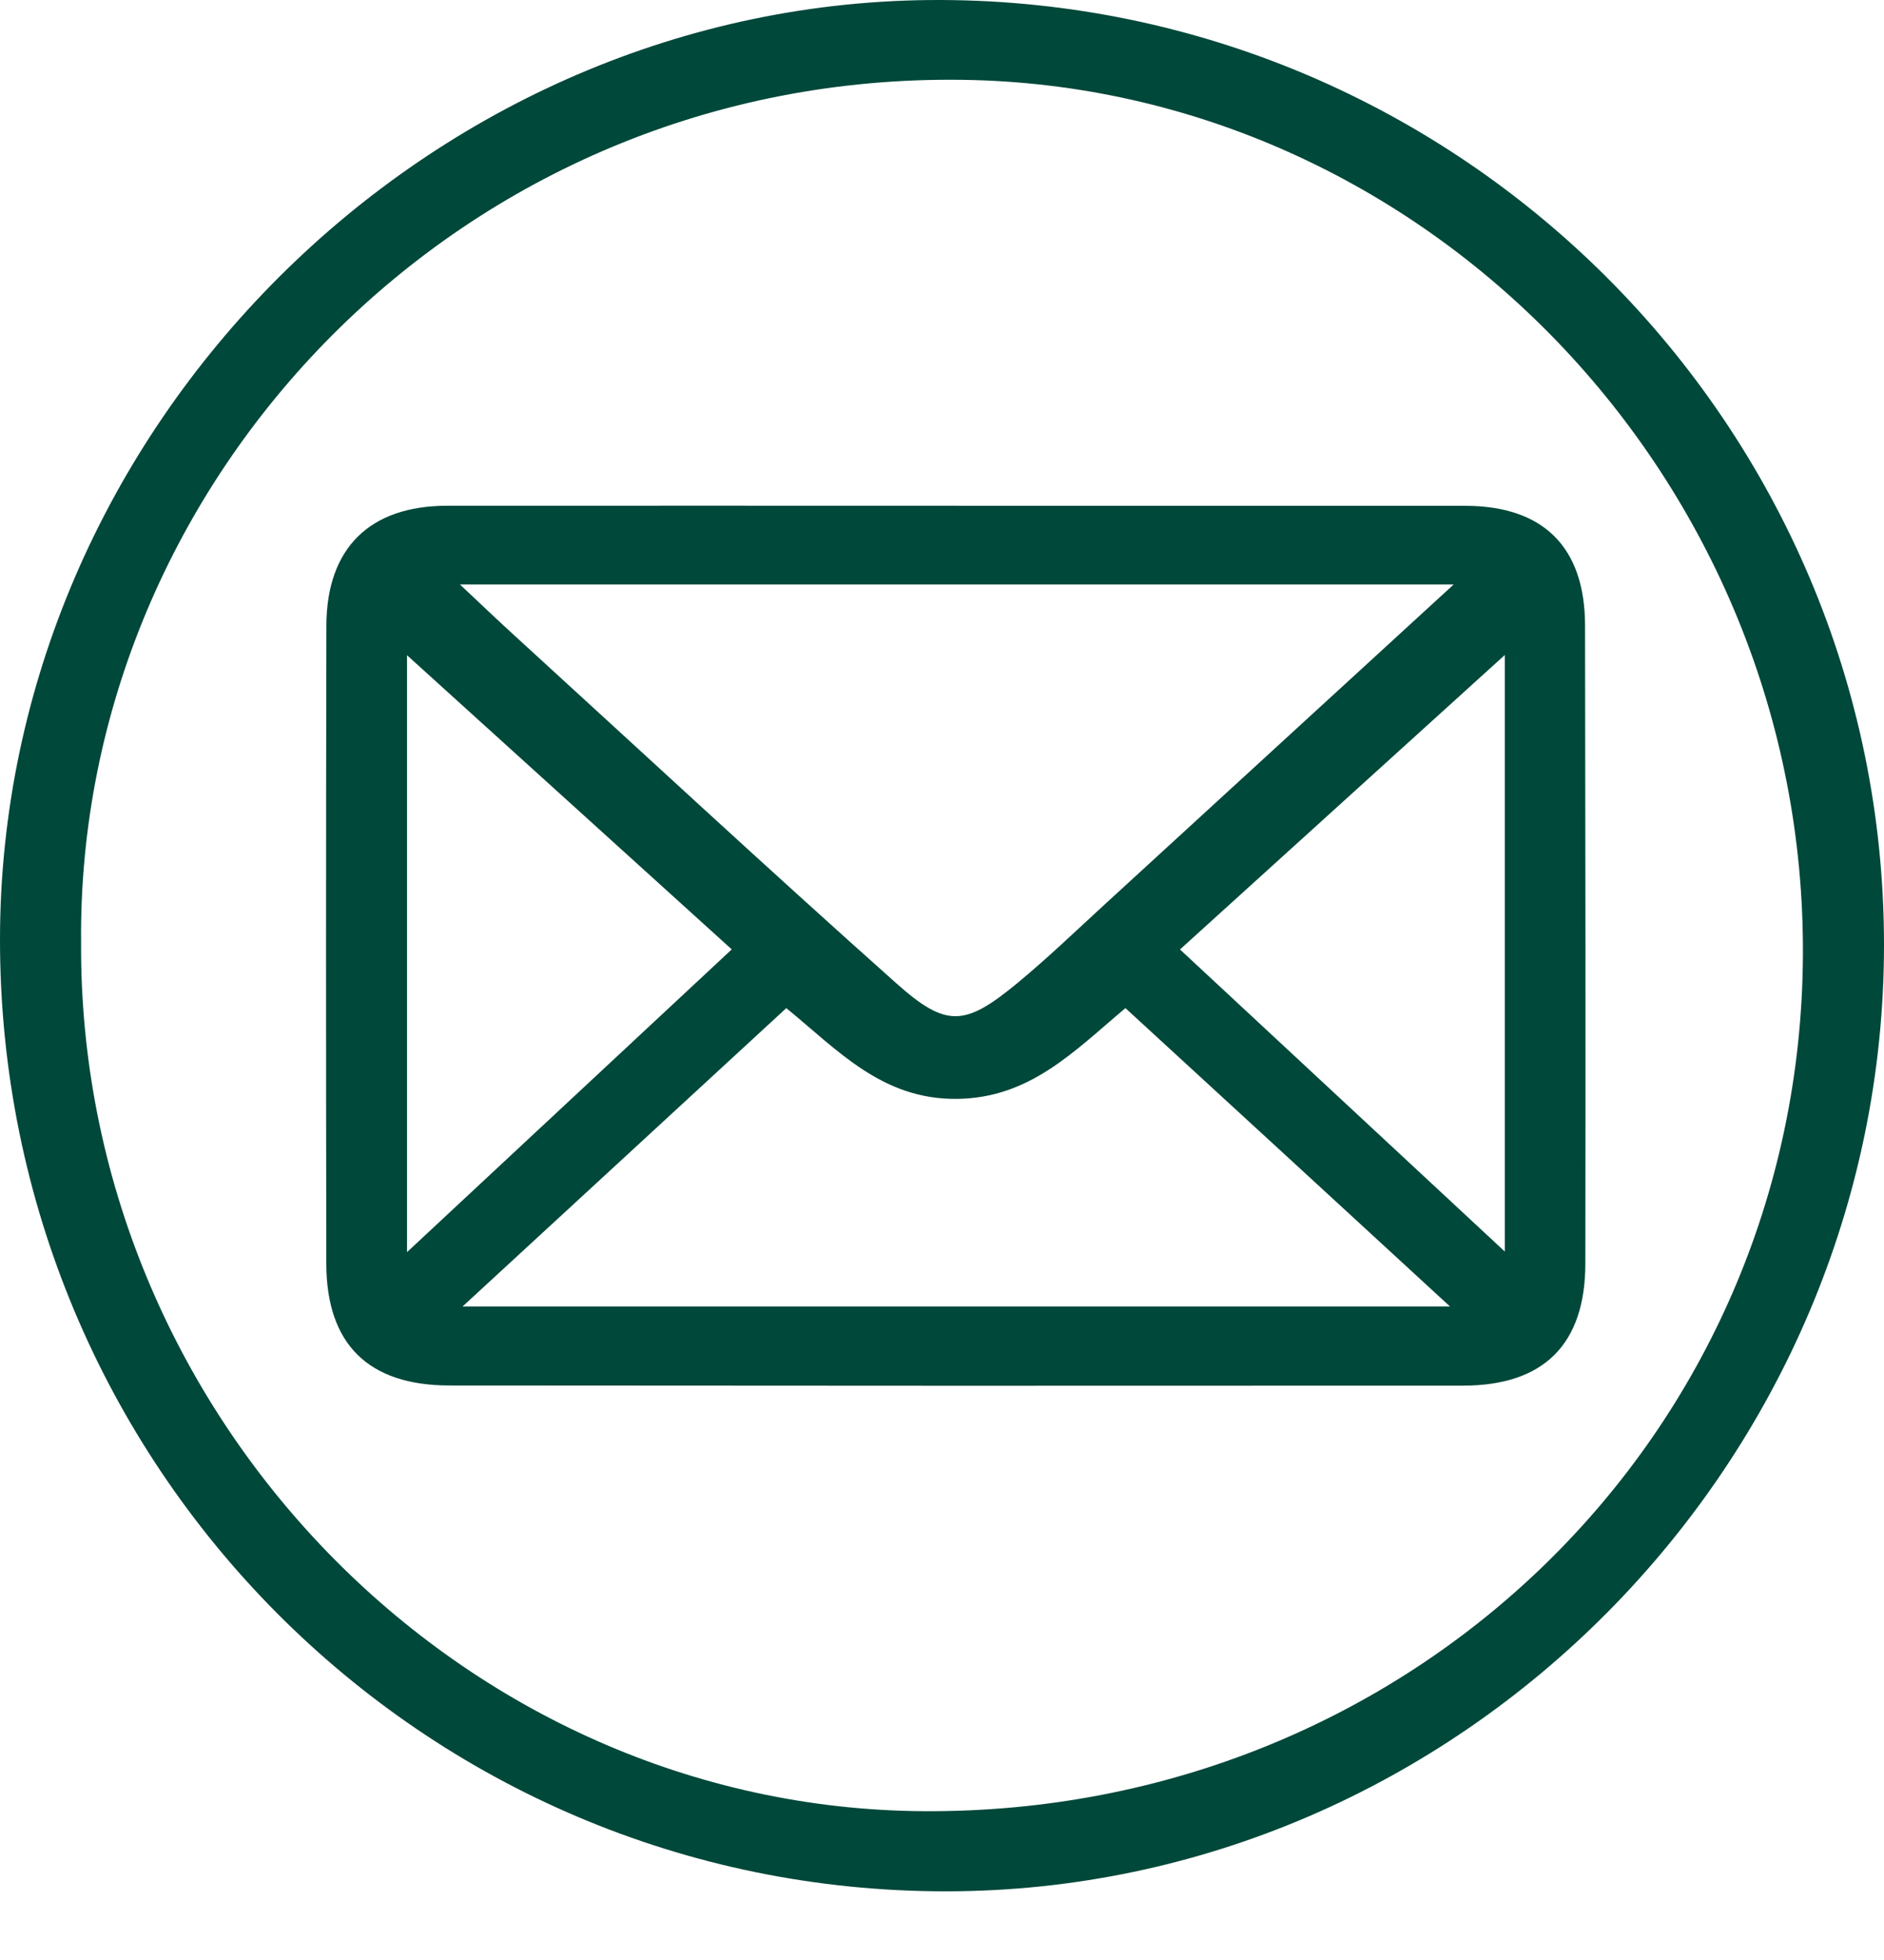
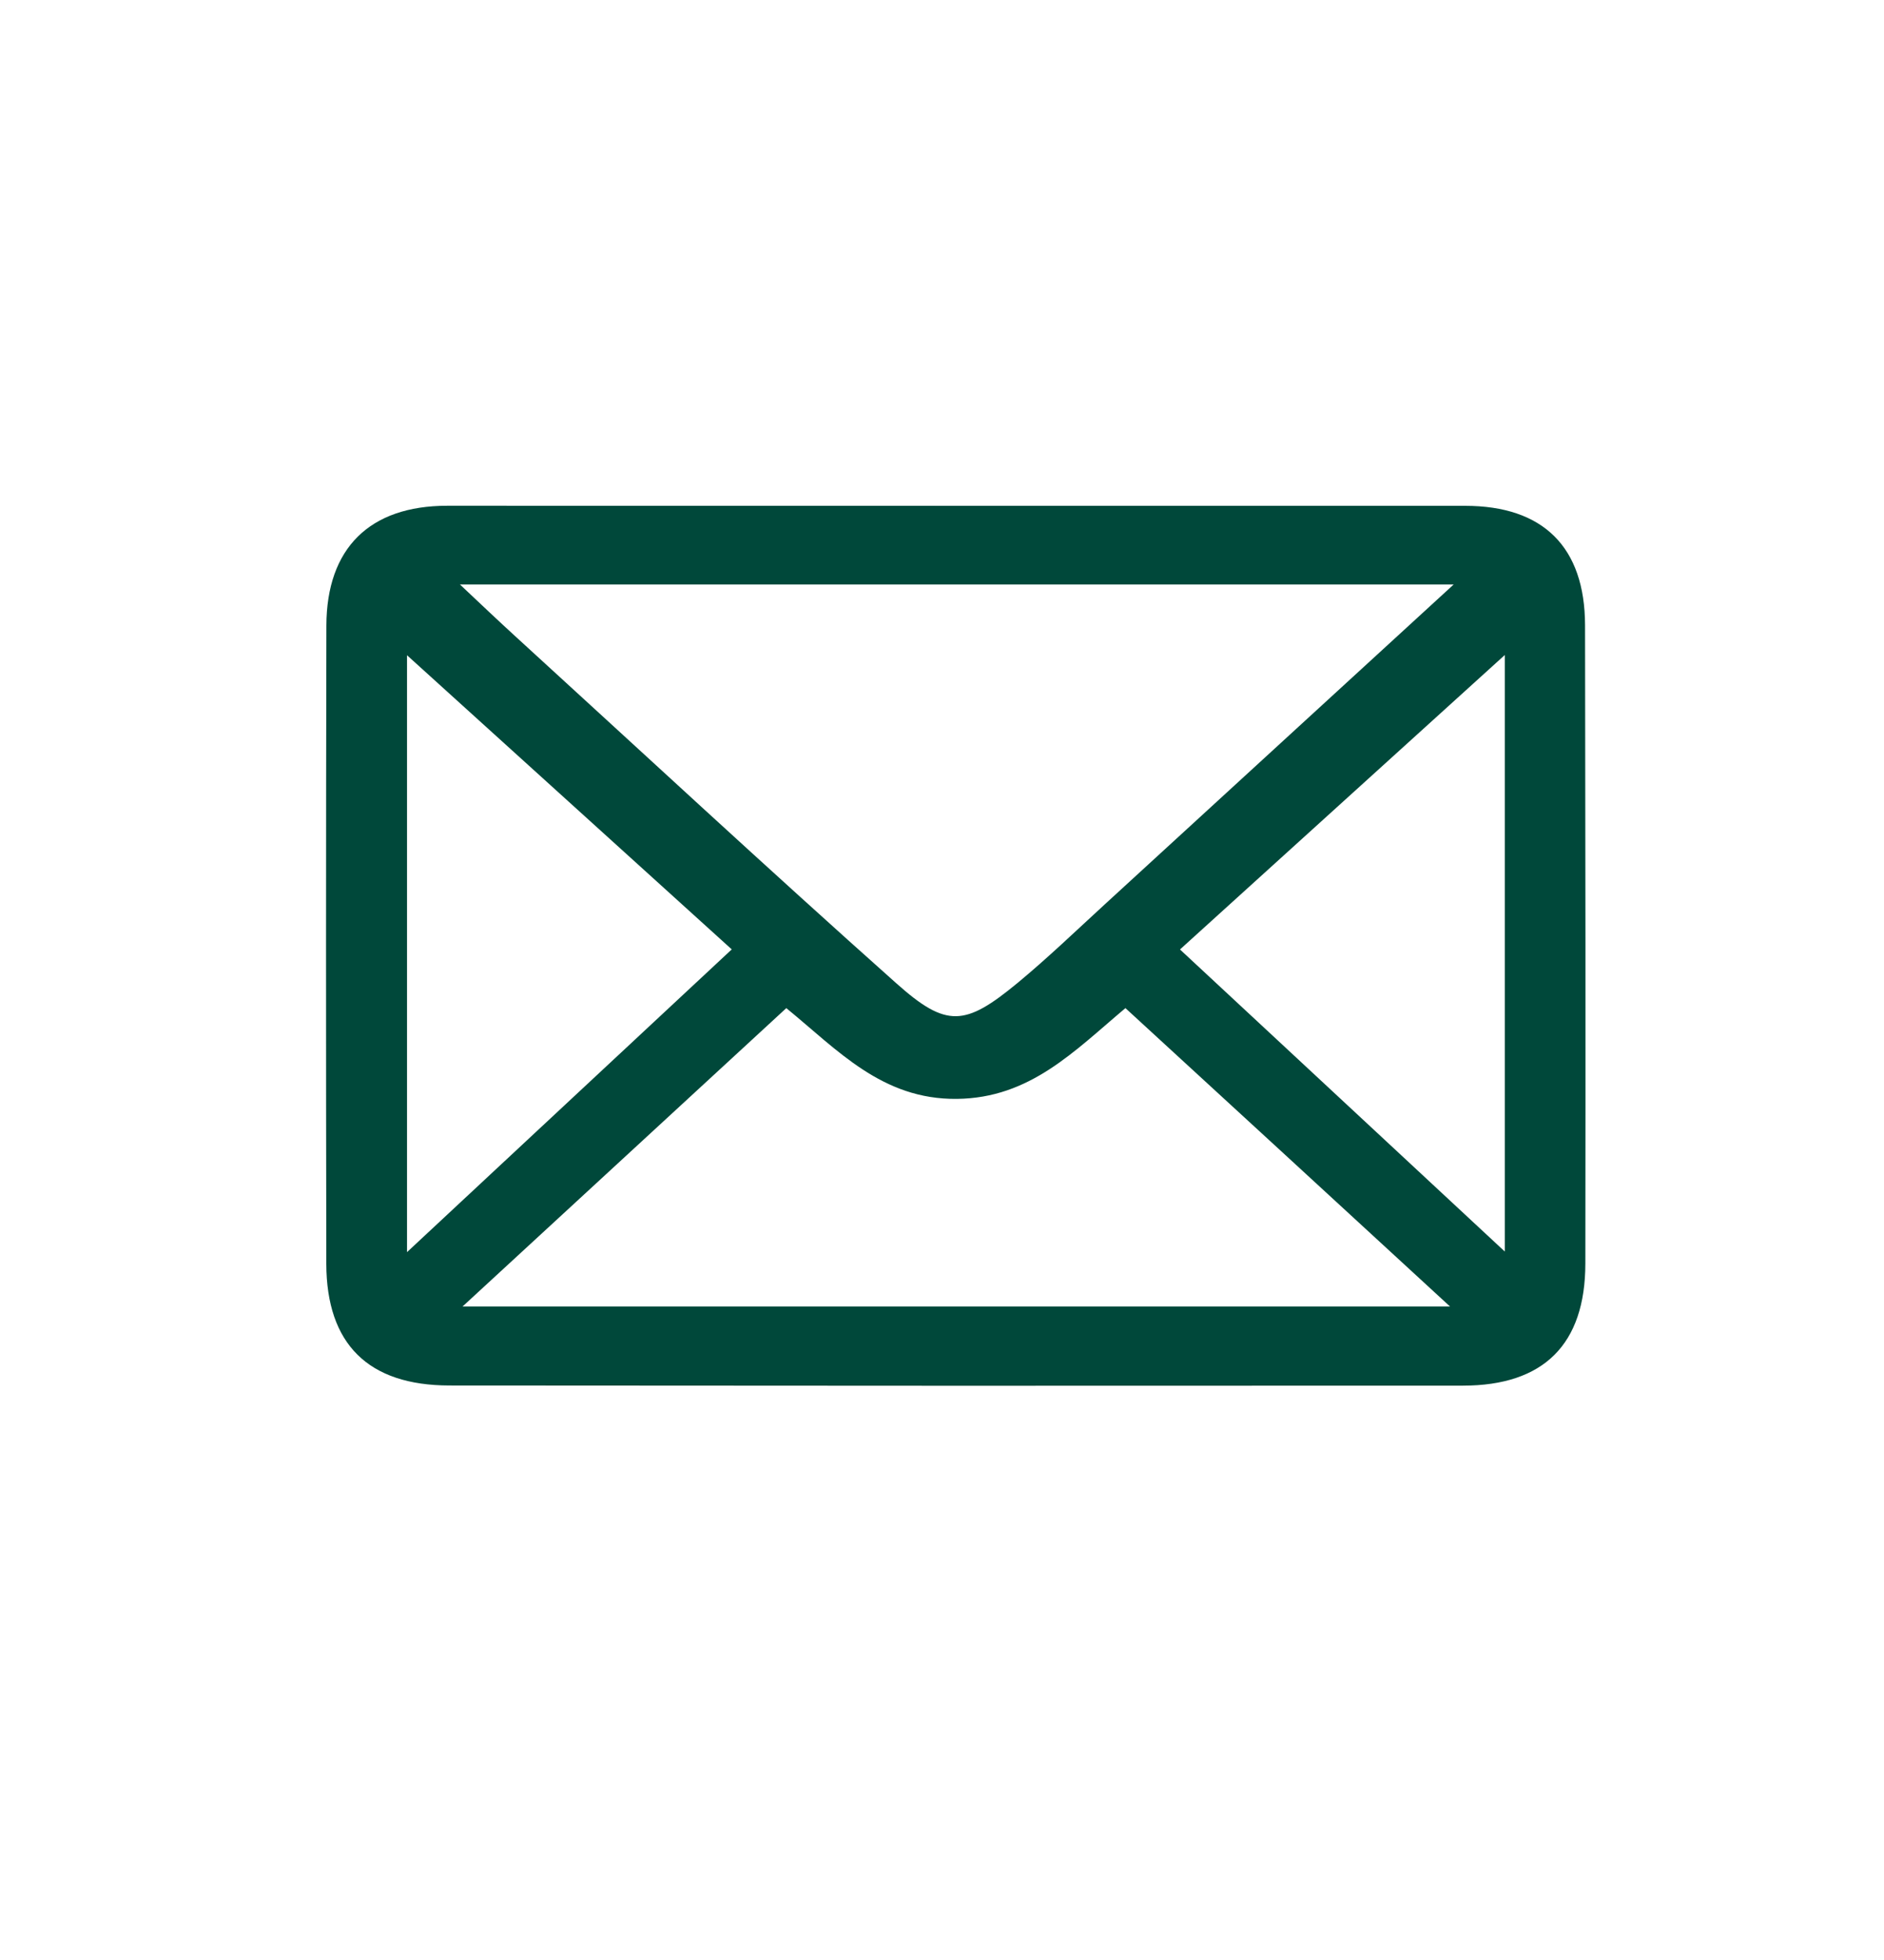
<svg xmlns="http://www.w3.org/2000/svg" width="25" height="26" viewBox="0 0 25 26" fill="none">
-   <path d="M25 12.53C25.002 19.4 19.369 25.085 12.558 25.089C5.615 25.095 -0.001 19.45 1.94679e-07 12.465C0.001 5.678 5.699 -0.017 12.476 3.75418e-05C19.383 0.017 24.998 5.634 25 12.53ZM1.076 12.504C1.042 18.762 6.12 23.992 12.263 24.026C18.726 24.061 23.884 19.041 23.924 12.68C23.963 6.366 18.914 1.14 12.766 1.059C6.13 0.97 1.019 6.359 1.076 12.504Z" fill="#00483a" />
-   <path d="M12.716 6.71C14.959 6.71 17.2 6.71 19.442 6.71C20.477 6.71 21.031 7.256 21.033 8.294C21.038 11.116 21.041 13.939 21.037 16.762C21.036 17.833 20.485 18.38 19.414 18.381C14.931 18.384 10.446 18.383 5.963 18.379C4.888 18.378 4.333 17.831 4.33 16.766C4.325 13.943 4.325 11.121 4.331 8.298C4.334 7.27 4.907 6.71 5.931 6.709C8.193 6.707 10.456 6.709 12.717 6.709C12.716 6.709 12.716 6.709 12.716 6.71ZM19.29 7.753C14.833 7.753 10.515 7.753 6.103 7.753C6.397 8.03 6.614 8.236 6.833 8.436C8.518 9.975 10.191 11.527 11.894 13.044C12.562 13.64 12.807 13.613 13.504 13.038C13.904 12.707 14.28 12.345 14.663 11.994C16.179 10.605 17.695 9.215 19.29 7.753ZM14.934 13.373C14.252 13.946 13.666 14.567 12.697 14.577C11.704 14.588 11.114 13.928 10.434 13.373C8.99 14.703 7.595 15.988 6.138 17.331C10.561 17.331 14.839 17.331 19.241 17.331C17.75 15.959 16.356 14.678 14.934 13.373ZM15.658 12.595C17.121 13.956 18.516 15.252 19.968 16.602C19.968 13.922 19.968 11.36 19.968 8.689C18.495 10.023 17.105 11.283 15.658 12.595ZM5.401 16.61C6.889 15.224 8.275 13.931 9.71 12.594C8.267 11.287 6.872 10.024 5.401 8.692C5.401 11.377 5.401 13.928 5.401 16.61Z" fill="#00483a" />
+   <path d="M12.716 6.71C14.959 6.71 17.2 6.71 19.442 6.71C20.477 6.71 21.031 7.256 21.033 8.294C21.038 11.116 21.041 13.939 21.037 16.762C21.036 17.833 20.485 18.38 19.414 18.381C14.931 18.384 10.446 18.383 5.963 18.379C4.888 18.378 4.333 17.831 4.33 16.766C4.325 13.943 4.325 11.121 4.331 8.298C4.334 7.27 4.907 6.71 5.931 6.709C12.716 6.709 12.716 6.709 12.716 6.71ZM19.29 7.753C14.833 7.753 10.515 7.753 6.103 7.753C6.397 8.03 6.614 8.236 6.833 8.436C8.518 9.975 10.191 11.527 11.894 13.044C12.562 13.64 12.807 13.613 13.504 13.038C13.904 12.707 14.28 12.345 14.663 11.994C16.179 10.605 17.695 9.215 19.29 7.753ZM14.934 13.373C14.252 13.946 13.666 14.567 12.697 14.577C11.704 14.588 11.114 13.928 10.434 13.373C8.99 14.703 7.595 15.988 6.138 17.331C10.561 17.331 14.839 17.331 19.241 17.331C17.75 15.959 16.356 14.678 14.934 13.373ZM15.658 12.595C17.121 13.956 18.516 15.252 19.968 16.602C19.968 13.922 19.968 11.36 19.968 8.689C18.495 10.023 17.105 11.283 15.658 12.595ZM5.401 16.61C6.889 15.224 8.275 13.931 9.71 12.594C8.267 11.287 6.872 10.024 5.401 8.692C5.401 11.377 5.401 13.928 5.401 16.61Z" fill="#00483a" />
</svg>